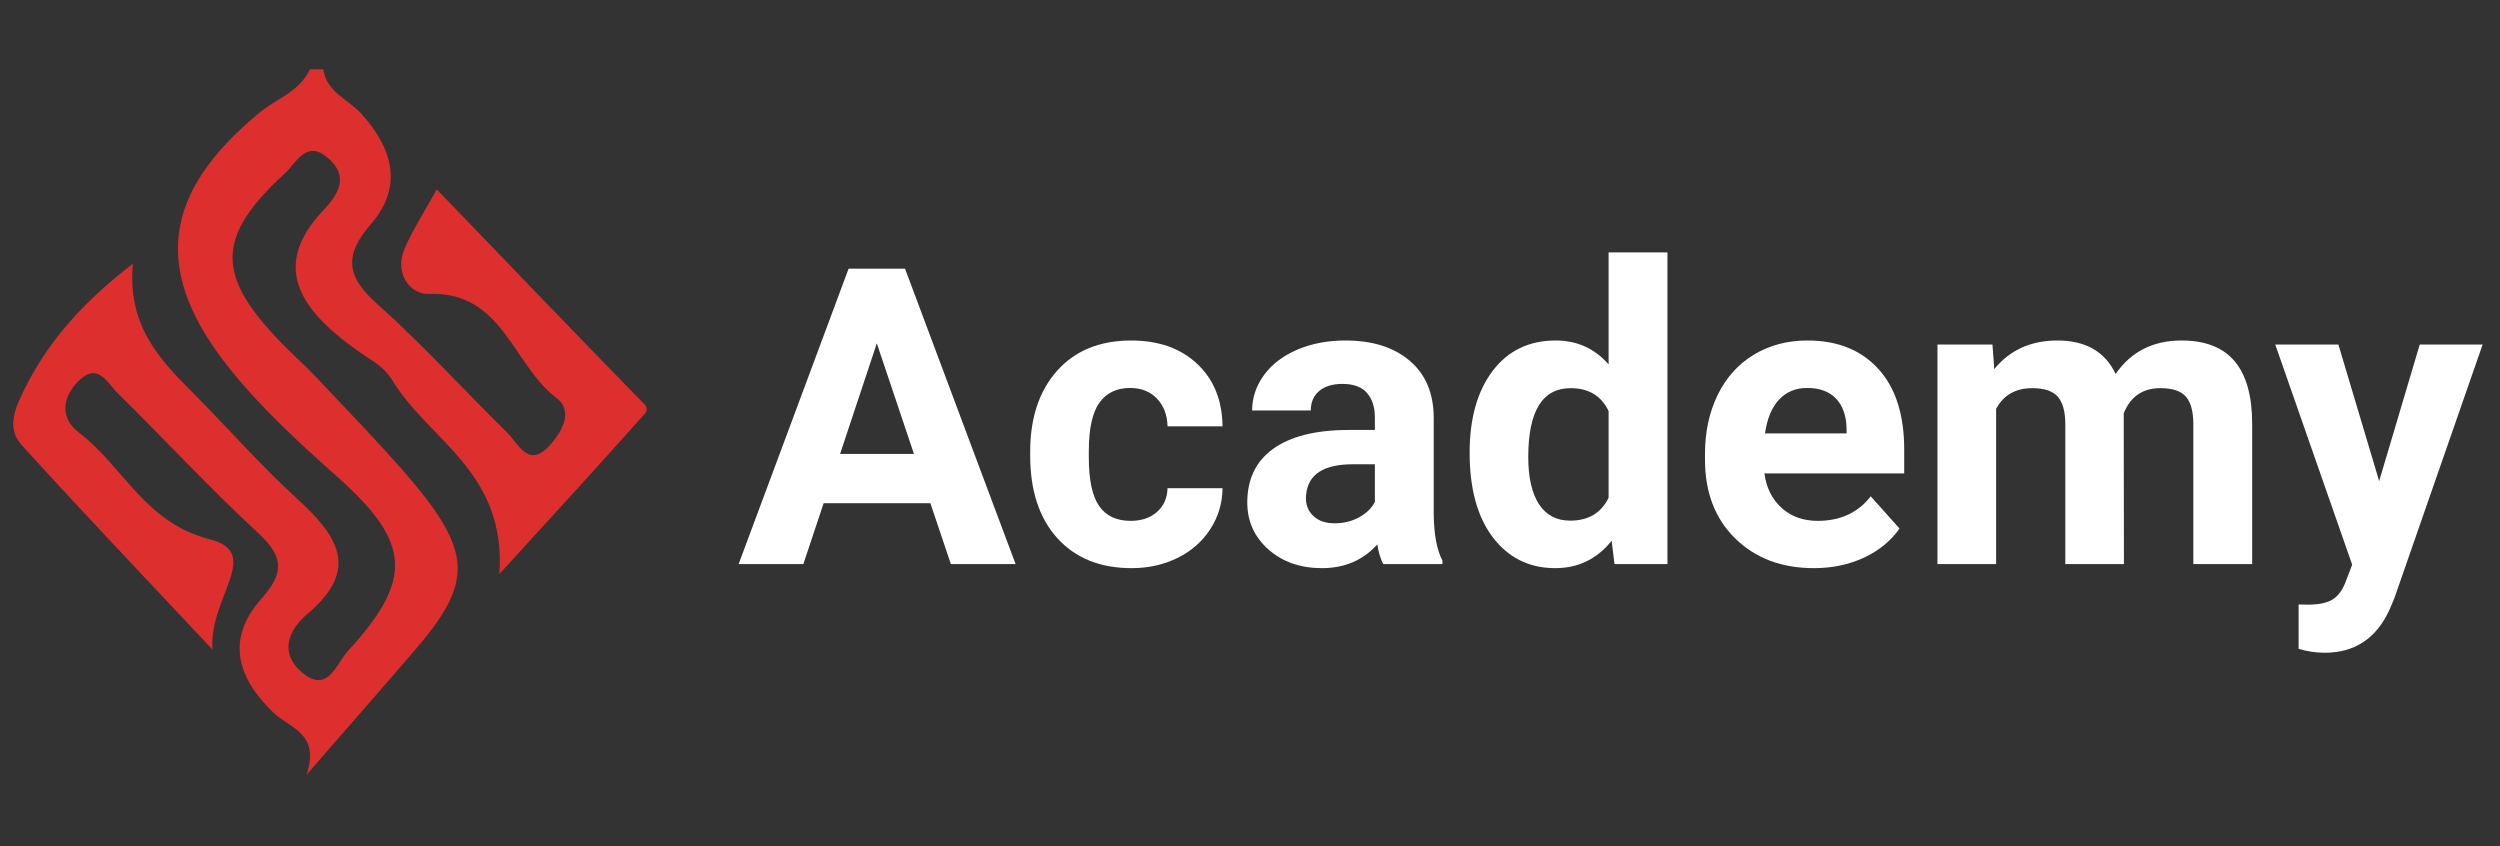
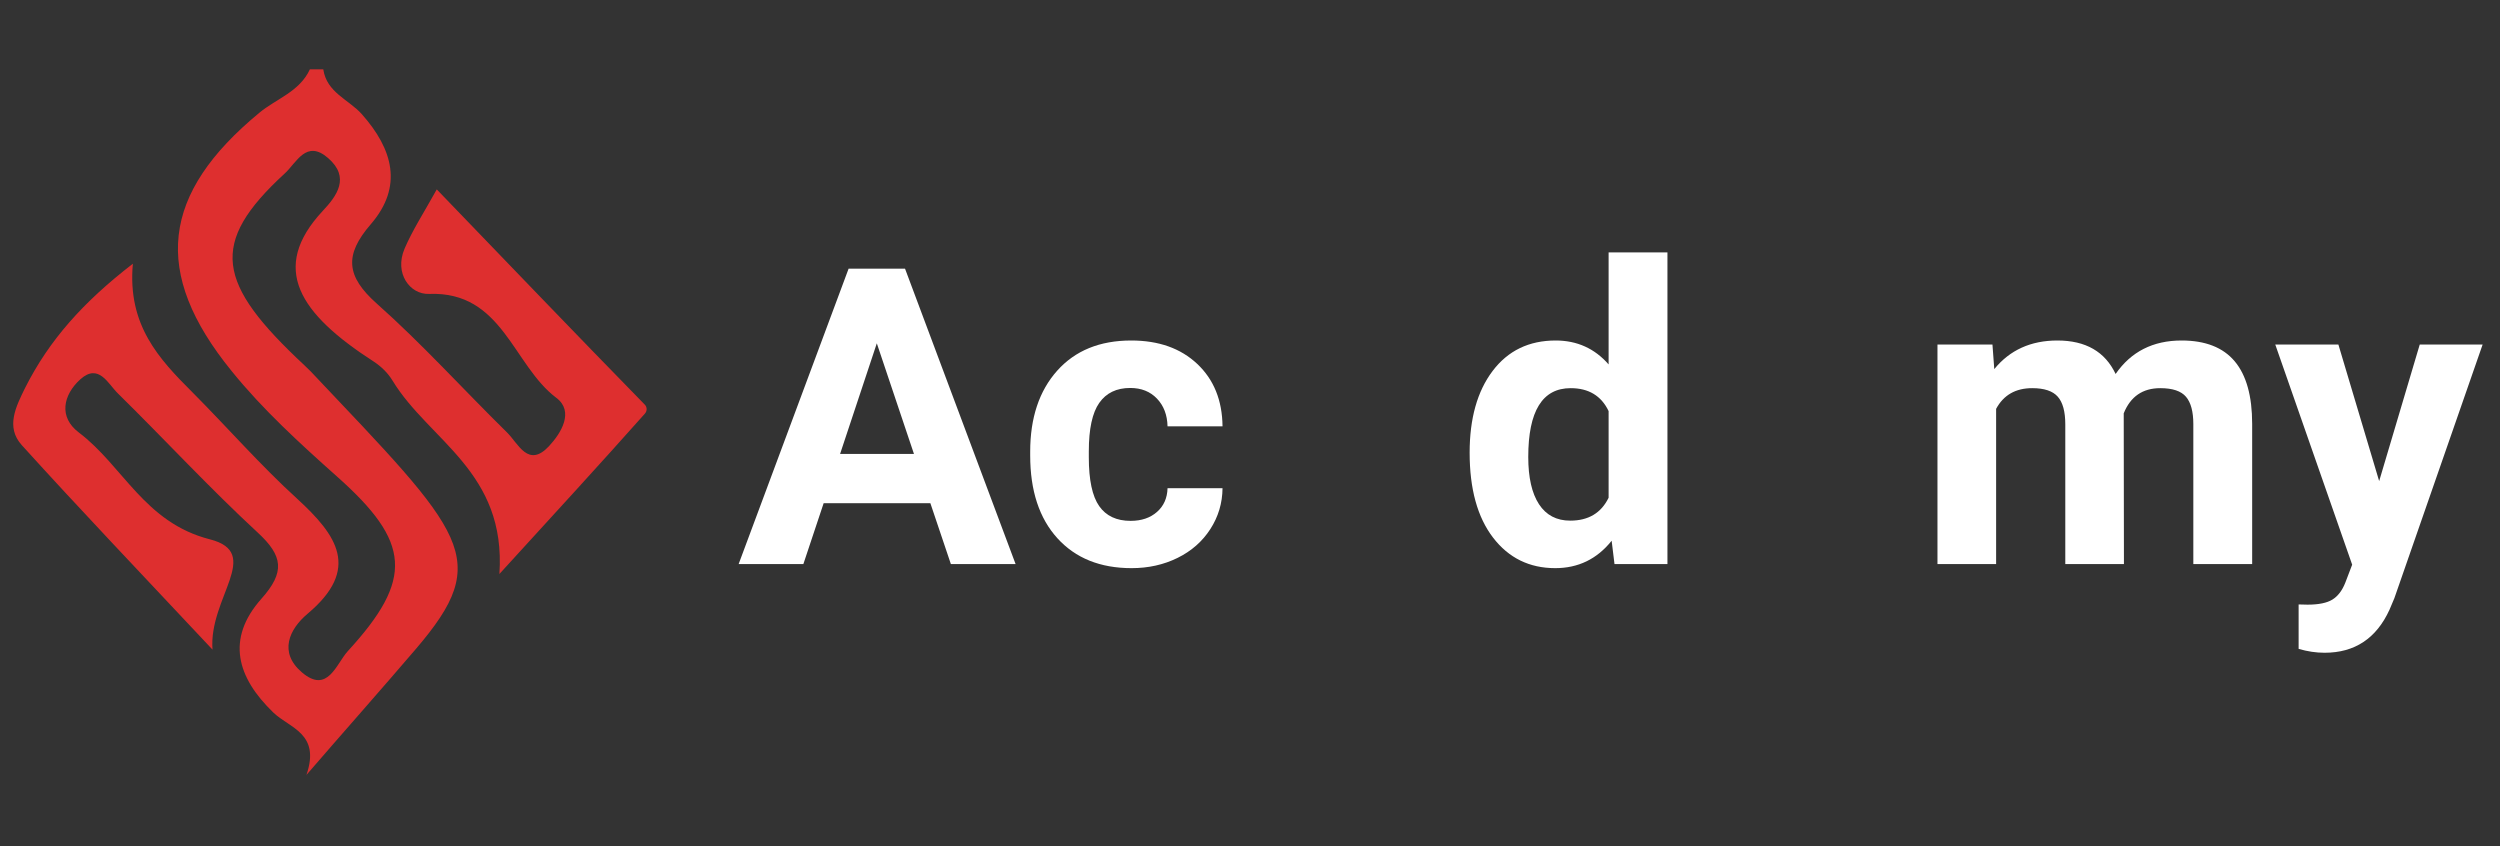
<svg xmlns="http://www.w3.org/2000/svg" width="1920" viewBox="0 0 1440 487.5" height="650" preserveAspectRatio="xMidYMid meet">
  <rect x="0" y="0" width="1440" height="487.5" fill="#333333" stroke="none" />
  <defs>
    <g />
    <clipPath id="55fa706de2">
      <path d="M 7.387 39.934 L 373 39.934 L 373 446.77 L 7.387 446.77 Z M 7.387 39.934 " clip-rule="nonzero" />
    </clipPath>
  </defs>
  <g clip-path="url(#55fa706de2)">
    <path fill="#de2f2f" d="M 177.035 446.77 L 176.512 446.352 C 184.75 422.293 166.816 419.48 157.434 410.418 C 136.48 390.211 130.016 368.027 150.555 344.902 C 164.316 329.488 163.062 320.219 148.363 306.68 C 120.633 281.055 94.879 253.141 67.984 226.688 C 62.25 221.168 56.93 208.98 46.297 218.457 C 36.184 227.625 33.785 240.332 45.359 249.078 C 71.008 268.453 83.102 300.949 120.84 310.637 C 151.598 318.449 120.109 344.277 122.402 374.172 C 80.598 329.594 46.09 293.449 12.52 256.371 C 3.137 245.957 9.184 234.188 14.5 223.352 C 28.262 196.066 47.758 174.086 76.531 151.902 C 73.301 187.316 91.648 206.793 110.832 225.957 C 131.059 246.27 150.031 268.035 171.195 287.305 C 194.133 308.344 207.895 327.719 177.137 353.547 C 166.609 362.402 160.352 375.734 173.906 387.293 C 188.711 399.898 193.609 382.504 200.285 375.109 C 238.547 333.445 236.562 312.199 194.133 274.492 C 172.863 255.539 151.387 235.957 133.457 213.77 C 87.164 156.902 93.004 111.488 149.406 64.934 C 159.207 56.809 172.551 52.852 178.492 39.934 L 186.207 39.934 C 188.191 53.371 200.91 57.328 208.414 65.766 C 226.242 85.867 232.395 107.324 213.629 129.094 C 198.199 146.902 199.344 159.09 216.965 174.816 C 243.238 198.148 266.902 224.395 292.027 249.078 C 298.598 255.539 304.227 269.809 316.215 256.996 C 323.305 249.391 330.812 236.996 320.488 229.188 C 295.363 210.332 289.527 167.629 247.094 169.297 C 236.148 169.715 226.973 157.422 233.02 143.258 C 237.605 132.531 244.07 122.633 251.578 109.094 C 292.445 151.484 331.438 192.211 371.367 233.039 C 372.828 234.5 372.828 236.789 371.367 238.352 C 343.844 269.285 321.949 293.035 287.648 330.633 C 291.715 271.684 247.199 253.871 226.141 219.293 C 223.43 214.812 219.57 211.062 215.086 208.148 C 172.656 180.754 155.035 154.609 185.895 121.488 C 194.027 112.844 201.848 102.219 189.023 91.074 C 176.41 80.035 170.777 93.785 164.004 99.93 C 120.109 140.238 124.699 163.152 175.156 210.23 C 176.512 211.48 177.766 212.73 179.016 213.98 C 267.945 307.93 284.312 321.469 239.586 373.754 C 218.738 398.125 197.469 422.082 176.512 446.352 L 176.723 446.559 C 176.723 446.559 177.035 446.77 177.035 446.77 Z M 177.035 446.77 " fill-opacity="1" fill-rule="nonzero" />
  </g>
  <g fill="#ffffff" fill-opacity="1">
    <g transform="translate(424.641, 324.908)">
      <g>
        <path d="M 111.25 -35.062 L 49.781 -35.062 L 38.094 0 L 0.812 0 L 64.156 -170.156 L 96.656 -170.156 L 160.344 0 L 123.062 0 Z M 59.25 -63.453 L 101.797 -63.453 L 80.406 -127.156 Z M 59.25 -63.453 " />
      </g>
    </g>
  </g>
  <g fill="#ffffff" fill-opacity="1">
    <g transform="translate(585.674, 324.908)">
      <g>
        <path d="M 65.562 -24.891 C 71.789 -24.891 76.852 -26.602 80.75 -30.031 C 84.645 -33.457 86.672 -38.016 86.828 -43.703 L 118.5 -43.703 C 118.426 -35.141 116.086 -27.289 111.484 -20.156 C 106.891 -13.031 100.598 -7.5 92.609 -3.562 C 84.629 0.375 75.805 2.344 66.141 2.344 C 48.066 2.344 33.812 -3.398 23.375 -14.891 C 12.938 -26.391 7.719 -42.27 7.719 -62.531 L 7.719 -64.75 C 7.719 -84.227 12.895 -99.77 23.25 -111.375 C 33.613 -122.977 47.832 -128.781 65.906 -128.781 C 81.727 -128.781 94.41 -124.281 103.953 -115.281 C 113.492 -106.289 118.344 -94.316 118.5 -79.359 L 86.828 -79.359 C 86.672 -85.898 84.645 -91.211 80.75 -95.297 C 76.852 -99.391 71.711 -101.438 65.328 -101.438 C 57.461 -101.438 51.52 -98.57 47.5 -92.844 C 43.488 -87.125 41.484 -77.836 41.484 -64.984 L 41.484 -61.469 C 41.484 -48.457 43.469 -39.109 47.438 -33.422 C 51.414 -27.734 57.457 -24.891 65.562 -24.891 Z M 65.562 -24.891 " />
      </g>
    </g>
  </g>
  <g fill="#ffffff" fill-opacity="1">
    <g transform="translate(710.481, 324.908)">
      <g>
-         <path d="M 86.25 0 C 84.688 -3.039 83.555 -6.82 82.859 -11.344 C 74.68 -2.219 64.047 2.344 50.953 2.344 C 38.566 2.344 28.301 -1.238 20.156 -8.406 C 12.02 -15.582 7.953 -24.625 7.953 -35.531 C 7.953 -48.926 12.914 -59.207 22.844 -66.375 C 32.781 -73.539 47.133 -77.164 65.906 -77.25 L 81.453 -77.25 L 81.453 -84.5 C 81.453 -90.344 79.953 -95.016 76.953 -98.516 C 73.953 -102.023 69.219 -103.781 62.75 -103.781 C 57.062 -103.781 52.602 -102.414 49.375 -99.688 C 46.145 -96.957 44.531 -93.219 44.531 -88.469 L 10.75 -88.469 C 10.75 -95.789 13.008 -102.566 17.531 -108.797 C 22.051 -115.035 28.438 -119.926 36.688 -123.469 C 44.945 -127.008 54.223 -128.781 64.516 -128.781 C 80.098 -128.781 92.461 -124.863 101.609 -117.031 C 110.766 -109.207 115.344 -98.207 115.344 -84.031 L 115.344 -29.219 C 115.426 -17.219 117.102 -8.141 120.375 -1.984 L 120.375 0 Z M 58.312 -23.484 C 63.301 -23.484 67.898 -24.594 72.109 -26.812 C 76.316 -29.039 79.43 -32.023 81.453 -35.766 L 81.453 -57.5 L 68.828 -57.5 C 51.922 -57.5 42.926 -51.656 41.844 -39.969 L 41.719 -37.984 C 41.719 -33.773 43.195 -30.305 46.156 -27.578 C 49.125 -24.848 53.176 -23.484 58.312 -23.484 Z M 58.312 -23.484 " />
-       </g>
+         </g>
    </g>
  </g>
  <g fill="#ffffff" fill-opacity="1">
    <g transform="translate(838.793, 324.908)">
      <g>
        <path d="M 7.719 -64.156 C 7.719 -83.875 12.133 -99.57 20.969 -111.25 C 29.812 -122.938 41.91 -128.781 57.266 -128.781 C 69.578 -128.781 79.742 -124.188 87.766 -115 L 87.766 -179.516 L 121.656 -179.516 L 121.656 0 L 91.156 0 L 89.516 -13.438 C 81.109 -2.914 70.281 2.344 57.031 2.344 C 42.145 2.344 30.203 -3.52 21.203 -15.25 C 12.211 -26.977 7.719 -43.281 7.719 -64.156 Z M 41.484 -61.703 C 41.484 -49.859 43.547 -40.781 47.672 -34.469 C 51.805 -28.164 57.805 -25.016 65.672 -25.016 C 76.117 -25.016 83.484 -29.414 87.766 -38.219 L 87.766 -88.125 C 83.555 -96.926 76.27 -101.328 65.906 -101.328 C 49.625 -101.328 41.484 -88.117 41.484 -61.703 Z M 41.484 -61.703 " />
      </g>
    </g>
  </g>
  <g fill="#ffffff" fill-opacity="1">
    <g transform="translate(973.65, 324.908)">
      <g>
-         <path d="M 71.172 2.344 C 52.629 2.344 37.535 -3.344 25.891 -14.719 C 14.242 -26.094 8.422 -41.25 8.422 -60.188 L 8.422 -63.453 C 8.422 -76.16 10.875 -87.52 15.781 -97.531 C 20.688 -107.539 27.641 -115.25 36.641 -120.656 C 45.641 -126.07 55.906 -128.781 67.438 -128.781 C 84.727 -128.781 98.336 -123.328 108.266 -112.422 C 118.203 -101.516 123.172 -86.051 123.172 -66.031 L 123.172 -52.234 L 42.656 -52.234 C 43.75 -43.984 47.039 -37.363 52.531 -32.375 C 58.02 -27.383 64.973 -24.891 73.391 -24.891 C 86.398 -24.891 96.566 -29.602 103.891 -39.031 L 120.484 -20.453 C 115.422 -13.285 108.566 -7.691 99.922 -3.672 C 91.273 0.336 81.691 2.344 71.172 2.344 Z M 67.312 -101.438 C 60.613 -101.438 55.18 -99.176 51.016 -94.656 C 46.848 -90.145 44.176 -83.68 43 -75.266 L 89.984 -75.266 L 89.984 -77.953 C 89.828 -85.43 87.801 -91.211 83.906 -95.297 C 80.008 -99.391 74.477 -101.438 67.312 -101.438 Z M 67.312 -101.438 " />
-       </g>
+         </g>
    </g>
  </g>
  <g fill="#ffffff" fill-opacity="1">
    <g transform="translate(1103.014, 324.908)">
      <g>
        <path d="M 44.641 -126.453 L 45.688 -112.312 C 54.656 -123.289 66.773 -128.781 82.047 -128.781 C 98.328 -128.781 109.504 -122.352 115.578 -109.5 C 124.461 -122.352 137.125 -128.781 153.562 -128.781 C 167.27 -128.781 177.473 -124.785 184.172 -116.797 C 190.879 -108.816 194.234 -96.801 194.234 -80.75 L 194.234 0 L 160.344 0 L 160.344 -80.641 C 160.344 -87.805 158.938 -93.047 156.125 -96.359 C 153.32 -99.672 148.379 -101.328 141.297 -101.328 C 131.16 -101.328 124.145 -96.492 120.25 -86.828 L 120.375 0 L 86.594 0 L 86.594 -80.516 C 86.594 -87.836 85.148 -93.133 82.266 -96.406 C 79.391 -99.688 74.484 -101.328 67.547 -101.328 C 57.961 -101.328 51.031 -97.352 46.75 -89.406 L 46.75 0 L 12.969 0 L 12.969 -126.453 Z M 44.641 -126.453 " />
      </g>
    </g>
  </g>
  <g fill="#ffffff" fill-opacity="1">
    <g transform="translate(1310.208, 324.908)">
      <g>
        <path d="M 60.188 -47.797 L 83.562 -126.453 L 119.781 -126.453 L 68.953 19.641 L 66.141 26.297 C 58.586 42.816 46.125 51.078 28.75 51.078 C 23.844 51.078 18.859 50.332 13.797 48.844 L 13.797 23.25 L 18.938 23.375 C 25.32 23.375 30.094 22.398 33.25 20.453 C 36.406 18.504 38.879 15.27 40.672 10.75 L 44.641 0.344 L 0.344 -126.453 L 36.703 -126.453 Z M 60.188 -47.797 " />
      </g>
    </g>
  </g>
</svg>